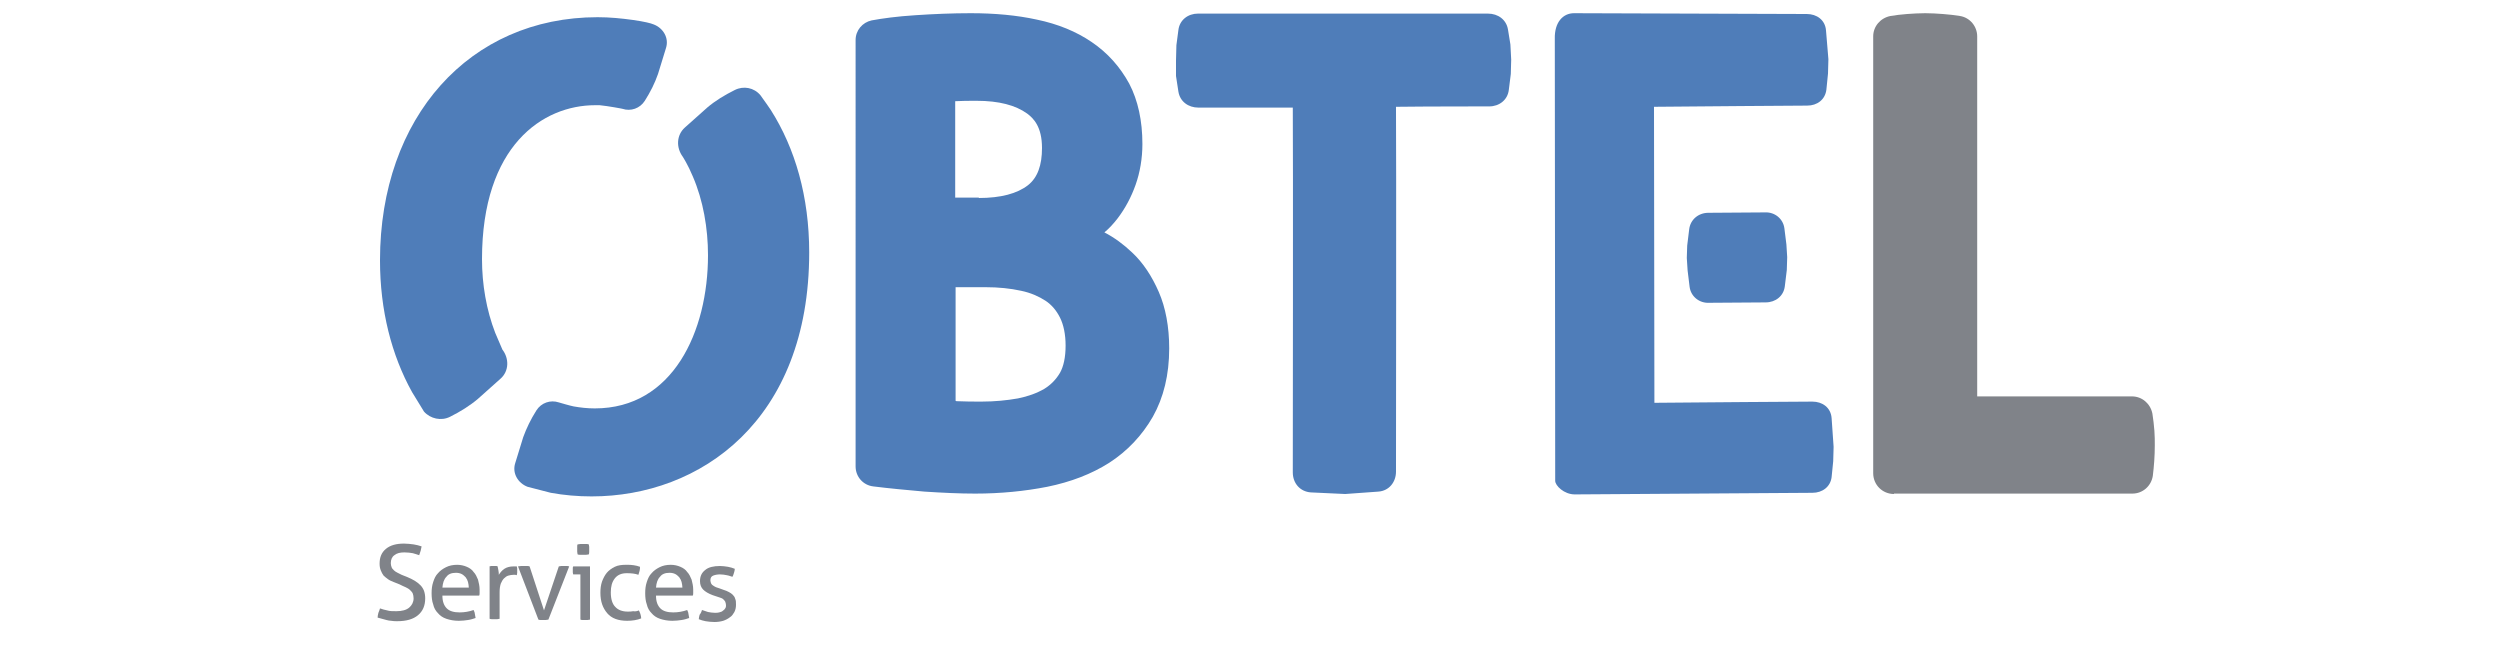
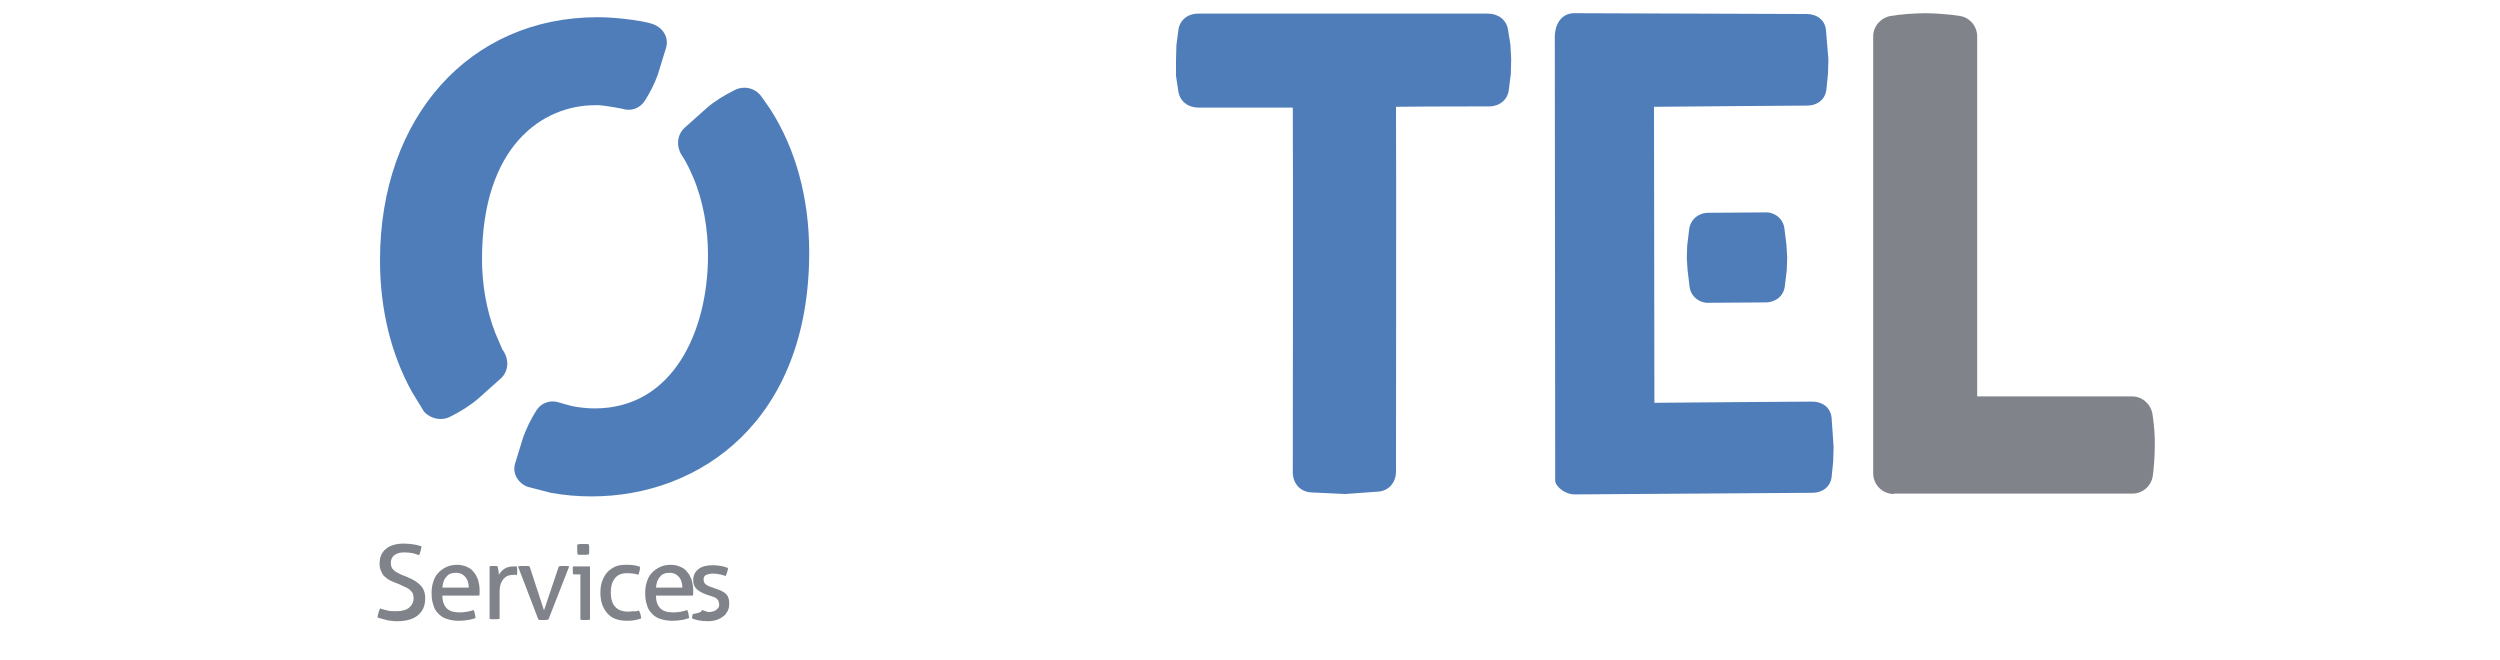
<svg xmlns="http://www.w3.org/2000/svg" version="1.1" id="Calque_1" x="0px" y="0px" viewBox="0 0 625 165" style="enable-background:new 0 0 625 165;" xml:space="preserve">
  <style type="text/css">
	.st0{fill:#808389;}
	.st1{fill:#4F7DB9;}
</style>
  <g>
    <g>
      <path class="st0" d="M95,152.1c0.6,0.2,1.2,0.4,1.8,0.5c0.6,0.2,1.4,0.2,2.3,0.2c1.4,0,2.5-0.3,3.2-0.9c0.7-0.6,1.1-1.4,1.1-2.3    c0-0.5-0.1-0.9-0.2-1.2c-0.1-0.3-0.4-0.6-0.7-0.9c-0.3-0.3-0.7-0.5-1.1-0.7c-0.4-0.2-1-0.4-1.5-0.7l-1.5-0.6    c-0.5-0.2-1-0.4-1.4-0.7c-0.4-0.3-0.8-0.6-1.1-0.9c-0.3-0.4-0.5-0.8-0.7-1.3c-0.2-0.5-0.3-1-0.3-1.7c0-1.6,0.5-2.8,1.6-3.7    c1.1-0.9,2.6-1.3,4.5-1.3c0.8,0,1.6,0.1,2.4,0.2c0.7,0.1,1.4,0.3,2,0.5c-0.1,0.7-0.3,1.4-0.6,2.2c-0.5-0.2-1-0.3-1.6-0.5    c-0.6-0.1-1.3-0.2-2.1-0.2c-1.1,0-1.9,0.2-2.5,0.7c-0.6,0.4-0.9,1.1-0.9,2c0,0.4,0.1,0.7,0.2,1c0.1,0.3,0.3,0.5,0.6,0.8    c0.2,0.2,0.5,0.4,0.9,0.6c0.3,0.2,0.7,0.3,1,0.5l1.5,0.6c0.7,0.3,1.3,0.6,1.8,0.9c0.5,0.3,1,0.7,1.4,1.1c0.4,0.4,0.7,0.9,0.9,1.4    c0.2,0.6,0.3,1.2,0.3,1.9c0,1.8-0.6,3.2-1.8,4.2c-1.2,1-2.9,1.5-5.2,1.5c-0.5,0-1,0-1.5-0.1c-0.4,0-0.8-0.1-1.2-0.2    c-0.4-0.1-0.7-0.2-1.1-0.3c-0.3-0.1-0.7-0.2-1.1-0.3c0-0.4,0.1-0.8,0.2-1.2C94.8,152.8,94.9,152.4,95,152.1z" />
      <path class="st0" d="M110.6,148.9c0,1.5,0.4,2.5,1.1,3.2c0.7,0.7,1.8,1,3.2,1c1.2,0,2.4-0.2,3.5-0.6c0.1,0.3,0.3,0.6,0.3,0.9    c0.1,0.4,0.1,0.7,0.2,1.1c-0.6,0.2-1.2,0.4-1.9,0.5c-0.7,0.1-1.4,0.2-2.3,0.2c-1.2,0-2.2-0.2-3.1-0.5c-0.9-0.3-1.6-0.8-2.1-1.4    c-0.6-0.6-1-1.3-1.2-2.2c-0.3-0.8-0.4-1.8-0.4-2.8c0-1,0.1-1.9,0.4-2.8c0.3-0.9,0.6-1.6,1.2-2.2c0.5-0.6,1.2-1.1,2-1.5    c0.8-0.4,1.7-0.6,2.8-0.6c0.9,0,1.7,0.2,2.4,0.5s1.3,0.7,1.7,1.3c0.5,0.5,0.8,1.2,1.1,1.9c0.2,0.8,0.4,1.6,0.4,2.5    c0,0.2,0,0.5,0,0.8c0,0.3,0,0.5-0.1,0.7H110.6z M117.2,146.9c0-0.5-0.1-0.9-0.2-1.4c-0.1-0.4-0.3-0.8-0.6-1.2    c-0.3-0.3-0.6-0.6-1-0.8c-0.4-0.2-0.9-0.3-1.4-0.3c-1.1,0-1.9,0.3-2.4,1c-0.6,0.6-0.9,1.5-1,2.7H117.2z" />
      <path class="st0" d="M122.3,141.6c0.2,0,0.4-0.1,0.5-0.1c0.2,0,0.4,0,0.5,0c0.2,0,0.4,0,0.6,0c0.2,0,0.4,0,0.5,0.1    c0.1,0.3,0.1,0.6,0.2,1c0.1,0.4,0.1,0.8,0.1,1.1c0.4-0.6,0.8-1.1,1.4-1.5c0.6-0.4,1.4-0.6,2.3-0.6c0.1,0,0.3,0,0.4,0    c0.1,0,0.3,0,0.4,0c0,0.2,0.1,0.3,0.1,0.5c0,0.2,0,0.4,0,0.5c0,0.2,0,0.4,0,0.6c0,0.2-0.1,0.4-0.1,0.6c-0.1,0-0.3-0.1-0.4-0.1    c-0.1,0-0.3,0-0.4,0c-0.5,0-0.9,0.1-1.3,0.2c-0.4,0.1-0.8,0.4-1.1,0.7c-0.3,0.3-0.6,0.8-0.8,1.3c-0.2,0.6-0.3,1.3-0.3,2.2v6.6    c-0.2,0-0.4,0.1-0.6,0.1c-0.2,0-0.4,0-0.6,0c-0.2,0-0.4,0-0.6,0c-0.2,0-0.5,0-0.7-0.1V141.6z" />
      <path class="st0" d="M129.5,141.6c0.2,0,0.5-0.1,0.8-0.1c0.3,0,0.5,0,0.7,0c0.2,0,0.5,0,0.7,0c0.3,0,0.5,0,0.7,0.1l3.6,11l3.7-11    c0.2,0,0.4-0.1,0.6-0.1c0.2,0,0.5,0,0.7,0c0.2,0,0.4,0,0.6,0c0.2,0,0.5,0,0.7,0.1l-5.2,13.3c-0.2,0-0.4,0.1-0.7,0.1    c-0.2,0-0.4,0-0.6,0s-0.4,0-0.6,0c-0.2,0-0.4,0-0.6-0.1L129.5,141.6z" />
      <path class="st0" d="M145,143.6h-1.7c0-0.1-0.1-0.3-0.1-0.5c0-0.2,0-0.4,0-0.5c0-0.2,0-0.4,0-0.5c0-0.2,0-0.3,0.1-0.5h4.2v13.3    c-0.2,0-0.4,0.1-0.6,0.1c-0.2,0-0.4,0-0.6,0c-0.2,0-0.4,0-0.6,0c-0.2,0-0.4,0-0.6-0.1V143.6z M144.4,138.6c0-0.2-0.1-0.4-0.1-0.7    c0-0.2,0-0.5,0-0.6c0-0.2,0-0.4,0-0.6c0-0.2,0-0.5,0.1-0.6c0.2,0,0.5-0.1,0.7-0.1c0.3,0,0.5,0,0.7,0c0.2,0,0.4,0,0.7,0    c0.3,0,0.5,0,0.7,0.1c0,0.2,0.1,0.4,0.1,0.6c0,0.2,0,0.5,0,0.6c0,0.2,0,0.4,0,0.6c0,0.2,0,0.5-0.1,0.7c-0.2,0-0.4,0.1-0.7,0.1    c-0.3,0-0.5,0-0.7,0c-0.2,0-0.4,0-0.7,0C144.8,138.7,144.6,138.7,144.4,138.6z" />
      <path class="st0" d="M159.7,152.6c0.1,0.2,0.3,0.5,0.4,0.9c0.1,0.4,0.2,0.7,0.2,1.1c-1,0.4-2.2,0.6-3.5,0.6c-2.2,0-3.9-0.6-5-1.9    c-1.1-1.3-1.7-2.9-1.7-5.1c0-1,0.1-1.9,0.4-2.8c0.3-0.8,0.7-1.6,1.2-2.2c0.5-0.6,1.2-1.1,2-1.5c0.8-0.4,1.8-0.5,2.8-0.5    c0.7,0,1.4,0,1.9,0.1c0.6,0.1,1.1,0.2,1.6,0.4c0,0.3,0,0.6-0.1,1c-0.1,0.4-0.2,0.7-0.3,1c-0.8-0.3-1.8-0.4-2.9-0.4    c-1.3,0-2.3,0.4-3,1.3c-0.7,0.9-1,2-1,3.5c0,1.7,0.4,2.9,1.1,3.6c0.7,0.8,1.8,1.2,3.1,1.2c0.5,0,1,0,1.4-0.1    C158.8,152.9,159.3,152.8,159.7,152.6z" />
      <path class="st0" d="M164,148.9c0,1.5,0.4,2.5,1.1,3.2c0.7,0.7,1.8,1,3.2,1c1.2,0,2.4-0.2,3.5-0.6c0.1,0.3,0.3,0.6,0.3,0.9    c0.1,0.4,0.1,0.7,0.2,1.1c-0.6,0.2-1.2,0.4-1.9,0.5c-0.7,0.1-1.4,0.2-2.3,0.2c-1.2,0-2.2-0.2-3.1-0.5c-0.9-0.3-1.6-0.8-2.1-1.4    c-0.6-0.6-1-1.3-1.2-2.2c-0.3-0.8-0.4-1.8-0.4-2.8c0-1,0.1-1.9,0.4-2.8c0.3-0.9,0.6-1.6,1.2-2.2c0.5-0.6,1.2-1.1,2-1.5    c0.8-0.4,1.7-0.6,2.8-0.6c0.9,0,1.7,0.2,2.4,0.5c0.7,0.3,1.3,0.7,1.7,1.3c0.5,0.5,0.8,1.2,1.1,1.9c0.2,0.8,0.4,1.6,0.4,2.5    c0,0.2,0,0.5,0,0.8c0,0.3,0,0.5-0.1,0.7H164z M170.6,146.9c0-0.5-0.1-0.9-0.2-1.4c-0.1-0.4-0.3-0.8-0.6-1.2    c-0.3-0.3-0.6-0.6-1-0.8c-0.4-0.2-0.9-0.3-1.4-0.3c-1.1,0-1.9,0.3-2.4,1c-0.6,0.6-0.9,1.5-1,2.7H170.6z" />
-       <path class="st0" d="M175.5,152.5c0.5,0.2,1,0.3,1.5,0.5c0.6,0.1,1.1,0.2,1.7,0.2c0.4,0,0.8,0,1.1-0.1c0.4-0.1,0.7-0.2,0.9-0.4    c0.3-0.2,0.5-0.4,0.6-0.6c0.2-0.3,0.2-0.5,0.2-0.8c0-0.3-0.1-0.6-0.2-0.9c-0.1-0.2-0.3-0.4-0.5-0.6c-0.2-0.2-0.5-0.3-0.8-0.4    c-0.3-0.1-0.6-0.2-0.9-0.3l-0.9-0.3c-1.1-0.4-1.9-0.9-2.4-1.4c-0.5-0.5-0.8-1.2-0.8-2.1c0-1.2,0.4-2.1,1.3-2.8    c0.8-0.7,2.1-1,3.7-1c0.7,0,1.3,0.1,2,0.2c0.6,0.1,1.2,0.3,1.7,0.5c0,0.3-0.1,0.7-0.2,1c-0.1,0.3-0.2,0.7-0.4,1    c-0.4-0.1-0.8-0.3-1.4-0.4c-0.5-0.1-1.1-0.2-1.7-0.2c-0.6,0-1.2,0.1-1.7,0.3c-0.5,0.2-0.7,0.6-0.7,1.2c0,0.3,0.1,0.5,0.2,0.8    c0.1,0.2,0.3,0.4,0.5,0.5c0.2,0.1,0.4,0.3,0.7,0.4c0.3,0.1,0.6,0.2,0.9,0.3l1.1,0.4c0.4,0.1,0.8,0.3,1.2,0.5    c0.4,0.2,0.7,0.4,1,0.7c0.3,0.3,0.5,0.6,0.6,1c0.2,0.4,0.2,0.9,0.2,1.5c0,0.6-0.1,1.2-0.4,1.8c-0.3,0.5-0.6,1-1.1,1.3    c-0.5,0.4-1.1,0.7-1.7,0.9c-0.7,0.2-1.4,0.3-2.2,0.3c-0.8,0-1.6-0.1-2.2-0.2c-0.6-0.1-1.2-0.3-1.7-0.5c0-0.3,0.1-0.7,0.2-1.1    C175.3,153.2,175.4,152.8,175.5,152.5z" />
+       <path class="st0" d="M175.5,152.5c0.5,0.2,1,0.3,1.5,0.5c0.4,0,0.8,0,1.1-0.1c0.4-0.1,0.7-0.2,0.9-0.4    c0.3-0.2,0.5-0.4,0.6-0.6c0.2-0.3,0.2-0.5,0.2-0.8c0-0.3-0.1-0.6-0.2-0.9c-0.1-0.2-0.3-0.4-0.5-0.6c-0.2-0.2-0.5-0.3-0.8-0.4    c-0.3-0.1-0.6-0.2-0.9-0.3l-0.9-0.3c-1.1-0.4-1.9-0.9-2.4-1.4c-0.5-0.5-0.8-1.2-0.8-2.1c0-1.2,0.4-2.1,1.3-2.8    c0.8-0.7,2.1-1,3.7-1c0.7,0,1.3,0.1,2,0.2c0.6,0.1,1.2,0.3,1.7,0.5c0,0.3-0.1,0.7-0.2,1c-0.1,0.3-0.2,0.7-0.4,1    c-0.4-0.1-0.8-0.3-1.4-0.4c-0.5-0.1-1.1-0.2-1.7-0.2c-0.6,0-1.2,0.1-1.7,0.3c-0.5,0.2-0.7,0.6-0.7,1.2c0,0.3,0.1,0.5,0.2,0.8    c0.1,0.2,0.3,0.4,0.5,0.5c0.2,0.1,0.4,0.3,0.7,0.4c0.3,0.1,0.6,0.2,0.9,0.3l1.1,0.4c0.4,0.1,0.8,0.3,1.2,0.5    c0.4,0.2,0.7,0.4,1,0.7c0.3,0.3,0.5,0.6,0.6,1c0.2,0.4,0.2,0.9,0.2,1.5c0,0.6-0.1,1.2-0.4,1.8c-0.3,0.5-0.6,1-1.1,1.3    c-0.5,0.4-1.1,0.7-1.7,0.9c-0.7,0.2-1.4,0.3-2.2,0.3c-0.8,0-1.6-0.1-2.2-0.2c-0.6-0.1-1.2-0.3-1.7-0.5c0-0.3,0.1-0.7,0.2-1.1    C175.3,153.2,175.4,152.8,175.5,152.5z" />
    </g>
    <g>
      <path class="st1" d="M299.5,3.4c-2.5,0-4.6,1.6-4.9,4.1l-0.5,3.8c0,0-0.1,3.9-0.1,3.9L294,19c0,0,0.6,3.9,0.6,3.9    c0.4,2.5,2.5,4,5,4c0,0,16.8,0,23.6,0c0.1,9.1,0,91.2,0,91.2c0,2.7,1.8,4.8,4.5,5l8.6,0.4l8.3-0.6c2.7-0.2,4.4-2.4,4.4-5    c0,0,0.1-82.1,0-91.2c6.8-0.1,23.3-0.1,23.3-0.1c2.5,0,4.6-1.6,4.9-4.1l0.5-4c0,0,0.1-3.6,0.1-3.6l-0.2-3.8c0,0-0.6-3.7-0.6-3.7    c-0.4-2.5-2.5-4-5-4L299.5,3.4z" />
      <g>
        <g>
          <g>
            <g>
              <path class="st1" d="M413.5,26.7c7.7-0.1,38.3-0.3,38.3-0.3c2.5,0,4.5-1.5,4.8-4l0.4-4c0,0,0.1-3.6,0.1-3.6l-0.6-7.2        c-0.2-2.6-2.3-4.1-4.8-4.1l-58.2-0.2c-2.7,0-4.9,2.2-4.8,6.4l0.1,110.5c0,1.2,2.2,3.4,4.9,3.4l59.4-0.4c2.5,0,4.5-1.5,4.8-3.9        l0.4-4l0.1-3.6l-0.5-7.2c-0.2-2.6-2.3-4.1-4.8-4.1c0,0-31.8,0.2-39.5,0.3L413.5,26.7z" />
            </g>
            <path class="st1" d="M421.9,67.6l0.5,4.1c0.3,2.4,2.4,4.1,4.8,4l14.2-0.1c2.5,0,4.5-1.6,4.8-4l0.5-4.1l0.1-3.2l-0.2-3.2l-0.5-4       c-0.3-2.4-2.4-4.1-4.8-4l-14.2,0.1c-2.5,0-4.5,1.7-4.8,4.1l-0.5,4.1l-0.1,3.1L421.9,67.6z" />
          </g>
        </g>
      </g>
      <g>
        <g>
          <path class="st0" d="M473.5,123.5c-2.9,0-5.2-2.3-5.2-5.2V9.1c0-2.5,1.8-4.6,4.3-5.1c1.3-0.2,2.7-0.4,4.2-0.5      c1.5-0.1,3-0.2,4.5-0.2c1.5,0,3,0.1,4.4,0.2c1.5,0.1,3,0.3,4.3,0.5c2.5,0.4,4.3,2.6,4.3,5.1v90H533c2.5,0,4.6,1.8,5.1,4.3      c0.2,1.4,0.4,2.8,0.5,4.3c0.1,1.3,0.1,2.5,0.1,3.6c0,2.7-0.2,5.3-0.5,7.7c-0.4,2.5-2.5,4.4-5.1,4.4H473.5z" />
        </g>
      </g>
-       <path class="st1" d="M243.8,123.4c-3.9,0-8.1-0.2-12.7-0.5c-4.5-0.4-8.8-0.8-12.8-1.3c-2.5-0.3-4.4-2.4-4.4-5V10    c0-2.4,1.7-4.4,4-4.9c2.7-0.5,6.3-1,11-1.3c4.5-0.3,9.2-0.5,13.8-0.5c5.9,0,11.5,0.5,16.5,1.6c5.3,1.1,9.9,3,13.7,5.6    c4,2.7,7.1,6.2,9.4,10.4c2.2,4.2,3.3,9.3,3.3,15.1c0,3.6-0.6,7.1-1.7,10.2c-1.1,3.1-2.6,5.9-4.5,8.4c-1,1.3-2.1,2.5-3.3,3.5    c2.5,1.3,4.8,3,6.9,5c2.8,2.6,5,6,6.7,9.9c1.7,3.9,2.6,8.7,2.6,14.1c0,6.6-1.4,12.3-4.1,17.1c-2.7,4.7-6.4,8.6-10.9,11.5    c-4.4,2.8-9.6,4.8-15.5,6C256.2,122.8,250.1,123.4,243.8,123.4z M239.3,100.3c2,0.1,4.1,0.1,6.1,0.1c3.2,0,6.3-0.3,9.1-0.8    c2.5-0.5,4.7-1.3,6.6-2.4c1.6-1,2.9-2.3,3.9-4c0.9-1.6,1.4-3.9,1.4-6.8c0-2.8-0.5-5.2-1.4-7c-0.9-1.8-2.1-3.2-3.6-4.2    c-1.7-1.1-3.7-2-6.1-2.5c-2.7-0.6-5.7-0.9-8.9-0.9h-7.5v28.4C239,100.3,239.2,100.3,239.3,100.3z M244.7,49.5    c5.5,0,9.6-1.1,12.3-3.2c2.4-1.9,3.5-5,3.5-9.3c0-5.3-2.1-7.4-3.7-8.6c-2.9-2.1-7.1-3.2-12.6-3.2c-1.9,0-3.7,0-5.4,0.1v24.1H244.7    z" />
      <g>
        <path class="st1" d="M149.9,26.3c-0.4,0-0.7,0-1.1,0c-13.1,0-28.3,10.1-28.3,38.5c0,6.3,1.1,12.7,3.3,18.4l1.8,4.2     c1.7,2.2,1.7,5.4-0.5,7.3l-5.6,5c-2,1.7-4.4,3.2-7,4.5c-2.2,1.1-4.9,0.5-6.5-1.3L103,98c-5.1-9.2-8-20.4-8-32.9     c0-35.8,22.4-60.8,54.4-60.8c3.1,0,6,0.3,8.9,0.7c2.8,0.4,4.4,0.8,5.1,1.1c2.4,0.9,3.9,3.4,3.1,5.9l-2,6.5     c-0.8,2.3-1.9,4.5-3.3,6.7c-1.2,1.9-3.5,2.7-5.6,2C155.7,27.2,152,26.5,149.9,26.3z" />
      </g>
      <path class="st1" d="M192.7,27.5c0,0-1.9-2.8-2.6-3.7c-1.6-1.9-4.2-2.4-6.4-1.3c-2.6,1.3-4.9,2.7-6.9,4.4l-5.6,5    c-2.1,1.9-2.2,5-0.5,7.3c0,0,1.3,2,2.5,4.9c2.6,6,3.8,13,3.8,19.7c0,19.1-8.8,38.3-28.3,38.3c-1.9,0-3.6-0.2-5.3-0.5    c-1-0.2-3-0.8-3.7-1c-2.1-0.7-4.4,0.1-5.6,2c-1.4,2.2-2.5,4.5-3.3,6.7l-2,6.5c-0.8,2.5,0.7,5,3.1,5.9l5.8,1.5    c3.3,0.6,6.7,0.9,10.2,0.9c27.1,0,54.4-18.9,54.4-61C202.3,49.2,198.8,37.1,192.7,27.5z" />
    </g>
  </g>
</svg>